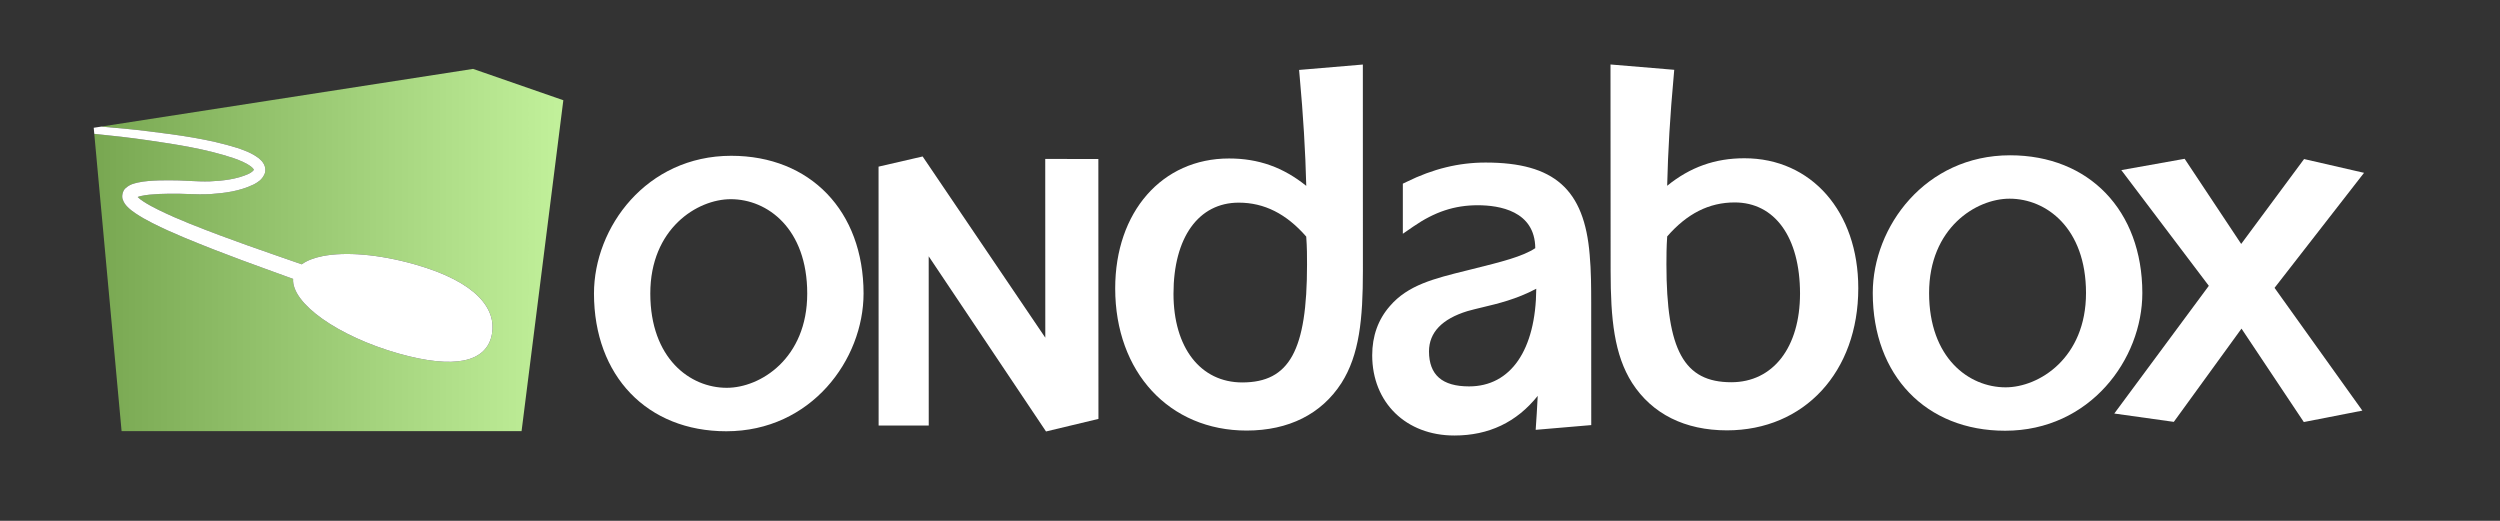
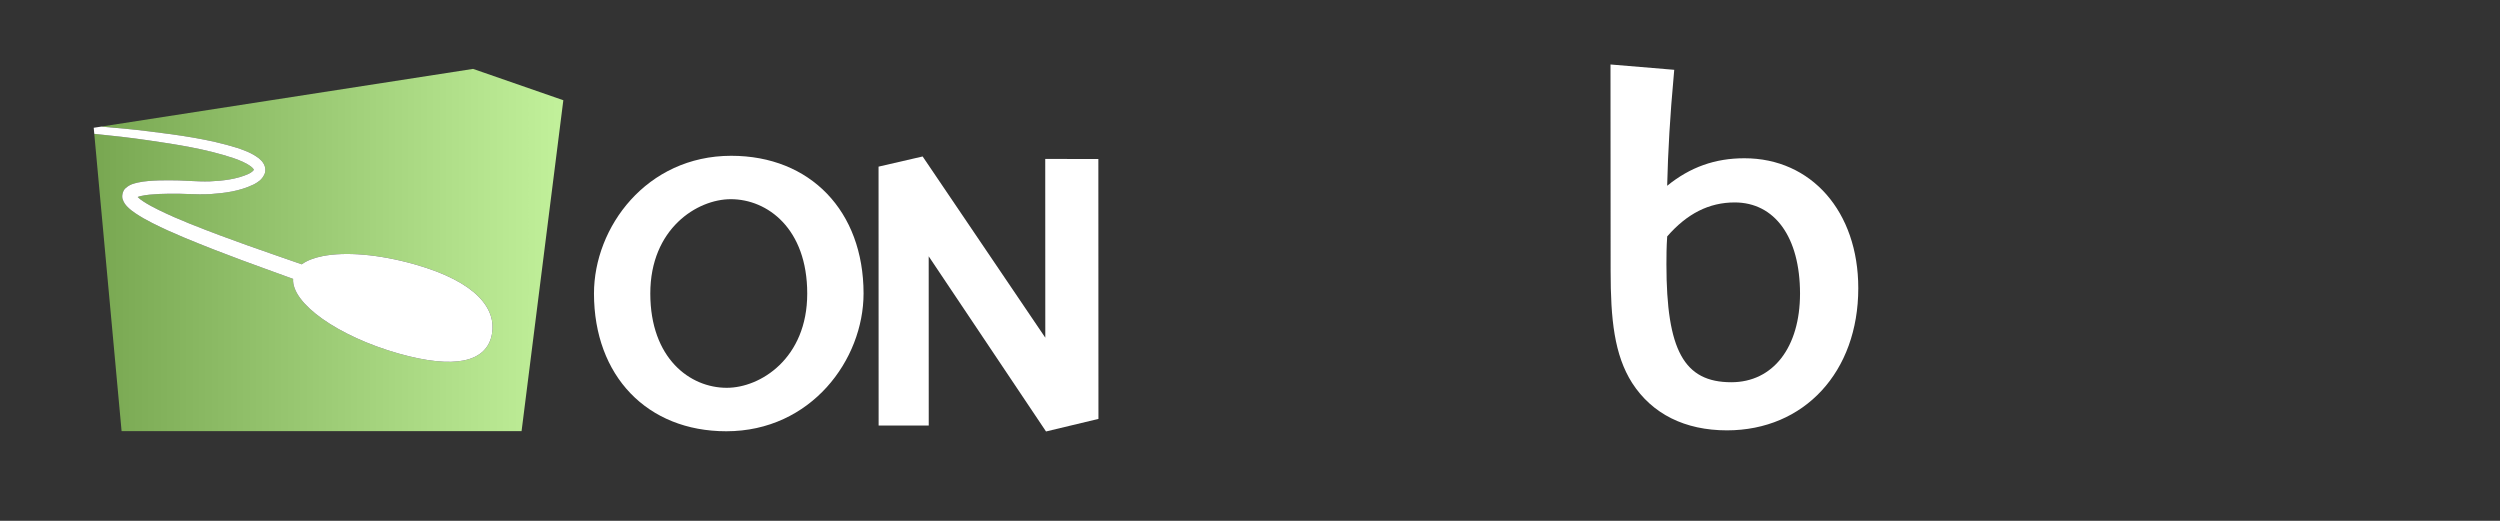
<svg xmlns="http://www.w3.org/2000/svg" version="1.1" id="Layer_1" x="0px" y="0px" width="240px" height="50px" viewBox="0 0 240 50" enable-background="new 0 0 240 50" xml:space="preserve">
  <rect x="0" y="0" width="240" height="50" fill="#333333" stroke="none" />
  <linearGradient id="SVGID_1_" gradientUnits="userSpaceOnUse" x1="81.05" y1="-63" x2="126.08" y2="-63" gradientTransform="matrix(1 0 0 -1 -72 -39)">
    <stop offset="0" style="stop-color:#78A751" />
    <stop offset="1" style="stop-color:#C2F19B" />
  </linearGradient>
  <path fill="url(#SVGID_1_)" d="M45.415,6.614l-35.7,5.538c1.527,0.124,3.061,0.269,4.592,0.459c2.853,0.354,5.705,0.726,8.479,1.59  c0.691,0.238,1.38,0.478,2.059,0.991c0.167,0.142,0.341,0.298,0.481,0.551c0.147,0.241,0.202,0.652,0.075,0.956  c-0.262,0.598-0.672,0.792-1.01,0.993c-1.414,0.682-2.813,0.84-4.207,0.942c-1.421,0.072-2.706-0.074-3.975-0.037  c-0.632,0.008-1.257,0.029-1.851,0.09c-0.291,0.034-0.586,0.069-0.842,0.133c-0.108,0.021-0.213,0.058-0.302,0.094  c0.144,0.139,0.338,0.291,0.549,0.426c0.455,0.3,0.964,0.566,1.467,0.815c1.011,0.497,2.028,0.929,3.015,1.33  c3.952,1.58,7.347,2.707,9.708,3.537c0.366,0.125,0.699,0.241,1.016,0.352c0.489-0.358,1.168-0.624,2.005-0.788  c2.17-0.427,5.367-0.191,8.839,0.792c6.009,1.698,7.832,4.31,7.417,6.671c-0.223,1.285-1.062,2.229-2.732,2.559  c-1.421,0.278-3.449,0.115-6.217-0.666c-5.854-1.662-10.294-4.824-10.142-7.168c-0.229-0.084-0.463-0.168-0.716-0.26  c-2.351-0.863-5.733-2.038-9.729-3.701c-0.999-0.418-2.033-0.875-3.092-1.413c-0.529-0.272-1.063-0.561-1.6-0.925  c-0.271-0.182-0.541-0.381-0.817-0.67c-0.132-0.151-0.284-0.316-0.394-0.635c-0.138-0.299-0.016-0.868,0.249-1.093  c0.466-0.415,0.828-0.452,1.178-0.55c0.351-0.081,0.679-0.114,1.013-0.149c0.663-0.059,1.316-0.069,1.974-0.069  c1.315-0.018,2.665,0.142,3.925,0.104c1.269-0.052,2.646-0.219,3.738-0.725c0.257-0.117,0.481-0.321,0.491-0.377  c0.028,0.03,0.02-0.083-0.208-0.277c-0.429-0.348-1.074-0.623-1.705-0.844c-2.592-0.873-5.438-1.32-8.251-1.727  c-1.713-0.251-3.431-0.444-5.145-0.614l2.622,28.537h38.399L54.08,9.623L45.415,6.614z" />
  <g>
    <g>
      <polygon fill="#FFFFFF" points="100.349,32.417 88.573,15.021 84.341,15.997 84.348,40.854 89.159,40.854 89.155,24.606     100.418,41.421 105.451,40.215 105.442,15.262 100.343,15.26   " />
      <path fill="#FFFFFF" d="M70.194,14.956c-8.14,0.005-13.175,6.87-13.172,13.224c0.004,7.91,5.109,13.223,12.705,13.221    c8.141-0.002,13.174-6.871,13.175-13.229C82.897,20.263,77.79,14.953,70.194,14.956z M69.773,37.229    c-3.534,0.006-7.34-2.826-7.344-9.047c-0.002-6.249,4.516-9.06,7.723-9.06c3.533-0.002,7.339,2.83,7.342,9.051    C77.5,34.422,72.98,37.232,69.773,37.229z" />
-       <path fill="#FFFFFF" d="M192.961,14.908c-8.143,0.007-13.179,6.867-13.176,13.226c0.004,7.91,5.111,13.22,12.709,13.216    c8.14,0,13.174-6.867,13.17-13.223C205.659,20.218,200.555,14.905,192.961,14.908z M192.539,37.184    c-3.536,0.002-7.344-2.828-7.346-9.052c0-6.247,4.51-9.058,7.723-9.058c3.534-0.002,7.338,2.828,7.341,9.051    C200.26,34.373,195.744,37.182,192.539,37.184z" />
-       <path fill="#FFFFFF" d="M142.613,15.605c-2.562-0.001-5.041,0.602-7.576,1.852l-0.364,0.175v4.809l1.017-0.701    c2.043-1.406,3.947-2.037,6.175-2.037c2.055,0.002,5.489,0.533,5.522,4.119c-1.201,0.805-3.26,1.319-6.044,2.011l-0.516,0.129    c-3.165,0.781-5.668,1.401-7.396,3.418c-1.13,1.287-1.699,2.878-1.699,4.729c0.002,4.533,3.25,7.707,7.895,7.699    c3.294,0.002,5.973-1.276,7.995-3.806c-0.056,1.218-0.144,2.486-0.147,2.505l-0.049,0.756l5.335-0.455l-0.005-11.757    c-0.003-1.483-0.004-3.019-0.146-4.586C152.098,18.167,149.203,15.601,142.613,15.605z M147.482,27.719    c-0.043,5.873-2.445,9.377-6.451,9.375c-2.582,0-3.84-1.097-3.848-3.359c0.006-1.818,1.246-3.116,3.695-3.869    c0.438-0.126,0.926-0.241,1.439-0.365C143.796,29.148,145.576,28.729,147.482,27.719z" />
      <path fill="#FFFFFF" d="M167.461,15.193c-2.814,0-5.199,0.845-7.413,2.641c0.077-3.292,0.285-6.814,0.623-10.483l0.056-0.65    l-6.119-0.511l0.012,19.798c0,4.65,0.347,8.074,2.066,10.777c1.92,2.976,5.067,4.547,9.102,4.549    c7.426-0.004,12.609-5.615,12.607-13.65C178.395,20.321,173.895,15.189,167.461,15.193z M166.206,36.695    c-4.539,0-6.226-3.065-6.229-11.313c0.002-0.773,0.002-1.64,0.074-2.685c1.909-2.197,4.03-3.263,6.473-3.263    c3.867-0.001,6.274,3.348,6.279,8.745C172.801,33.352,170.212,36.693,166.206,36.695z" />
-       <path fill="#FFFFFF" d="M124.77,7.365c0.336,3.67,0.551,7.188,0.631,10.479c-2.219-1.791-4.607-2.633-7.414-2.63    c-6.438-0.002-10.929,5.136-10.928,12.479c0.003,8.033,5.193,13.641,12.623,13.641c4.032-0.006,7.177-1.581,9.097-4.563    c1.718-2.703,2.061-6.127,2.059-10.771l-0.005-19.804l-6.121,0.518L124.77,7.365z M125.475,25.398    c0.002,8.243-1.685,11.313-6.218,11.316c-4.007,0.001-6.6-3.336-6.602-8.51c-0.001-5.396,2.4-8.75,6.264-8.75    c2.449,0,4.563,1.065,6.479,3.257C125.477,23.758,125.475,24.627,125.475,25.398z" />
-       <polygon fill="#FFFFFF" points="226.948,16.591 221.191,15.269 215.154,23.418 209.725,15.245 203.646,16.33 212.047,27.438     202.971,39.699 208.686,40.499 215.184,31.547 221.166,40.516 226.786,39.419 218.357,27.634   " />
    </g>
  </g>
  <path fill="#FFFFFF" d="M22.446,15.19c0.631,0.221,1.276,0.496,1.705,0.844c0.228,0.194,0.236,0.307,0.208,0.277  c-0.01,0.056-0.234,0.26-0.491,0.377c-1.092,0.506-2.469,0.673-3.738,0.725c-1.26,0.038-2.61-0.122-3.925-0.104  c-0.658,0-1.311,0.01-1.974,0.069c-0.334,0.035-0.662,0.068-1.013,0.149c-0.35,0.098-0.712,0.135-1.178,0.55  c-0.265,0.225-0.387,0.794-0.249,1.093c0.11,0.319,0.262,0.484,0.394,0.635c0.276,0.289,0.546,0.488,0.817,0.67  c0.537,0.364,1.071,0.653,1.6,0.925c1.059,0.538,2.093,0.995,3.092,1.413c3.996,1.663,7.378,2.837,9.729,3.701  c0.253,0.092,0.487,0.176,0.716,0.26c-0.152,2.344,4.288,5.506,10.142,7.168c2.768,0.781,4.796,0.944,6.217,0.666  c1.67-0.33,2.509-1.273,2.732-2.559c0.415-2.361-1.408-4.973-7.417-6.671c-3.472-0.983-6.669-1.219-8.839-0.792  c-0.837,0.164-1.516,0.43-2.005,0.788c-0.317-0.111-0.65-0.227-1.016-0.352c-2.361-0.83-5.756-1.957-9.708-3.537  c-0.987-0.401-2.004-0.833-3.015-1.33c-0.503-0.249-1.012-0.515-1.467-0.815c-0.211-0.135-0.405-0.287-0.549-0.426  c0.089-0.036,0.194-0.073,0.302-0.094c0.256-0.064,0.551-0.099,0.842-0.133c0.594-0.061,1.219-0.082,1.851-0.09  c1.269-0.037,2.554,0.109,3.975,0.037c1.394-0.102,2.793-0.26,4.207-0.942c0.338-0.201,0.748-0.395,1.01-0.993  c0.127-0.304,0.072-0.715-0.075-0.956c-0.14-0.253-0.314-0.409-0.481-0.551c-0.679-0.513-1.368-0.753-2.059-0.991  c-2.774-0.864-5.626-1.236-8.479-1.59c-1.529-0.19-3.061-0.334-4.586-0.458l-0.724,0.112l0.054,0.584  c1.714,0.17,3.432,0.363,5.145,0.614C17.008,13.87,19.854,14.317,22.446,15.19z" />
</svg>